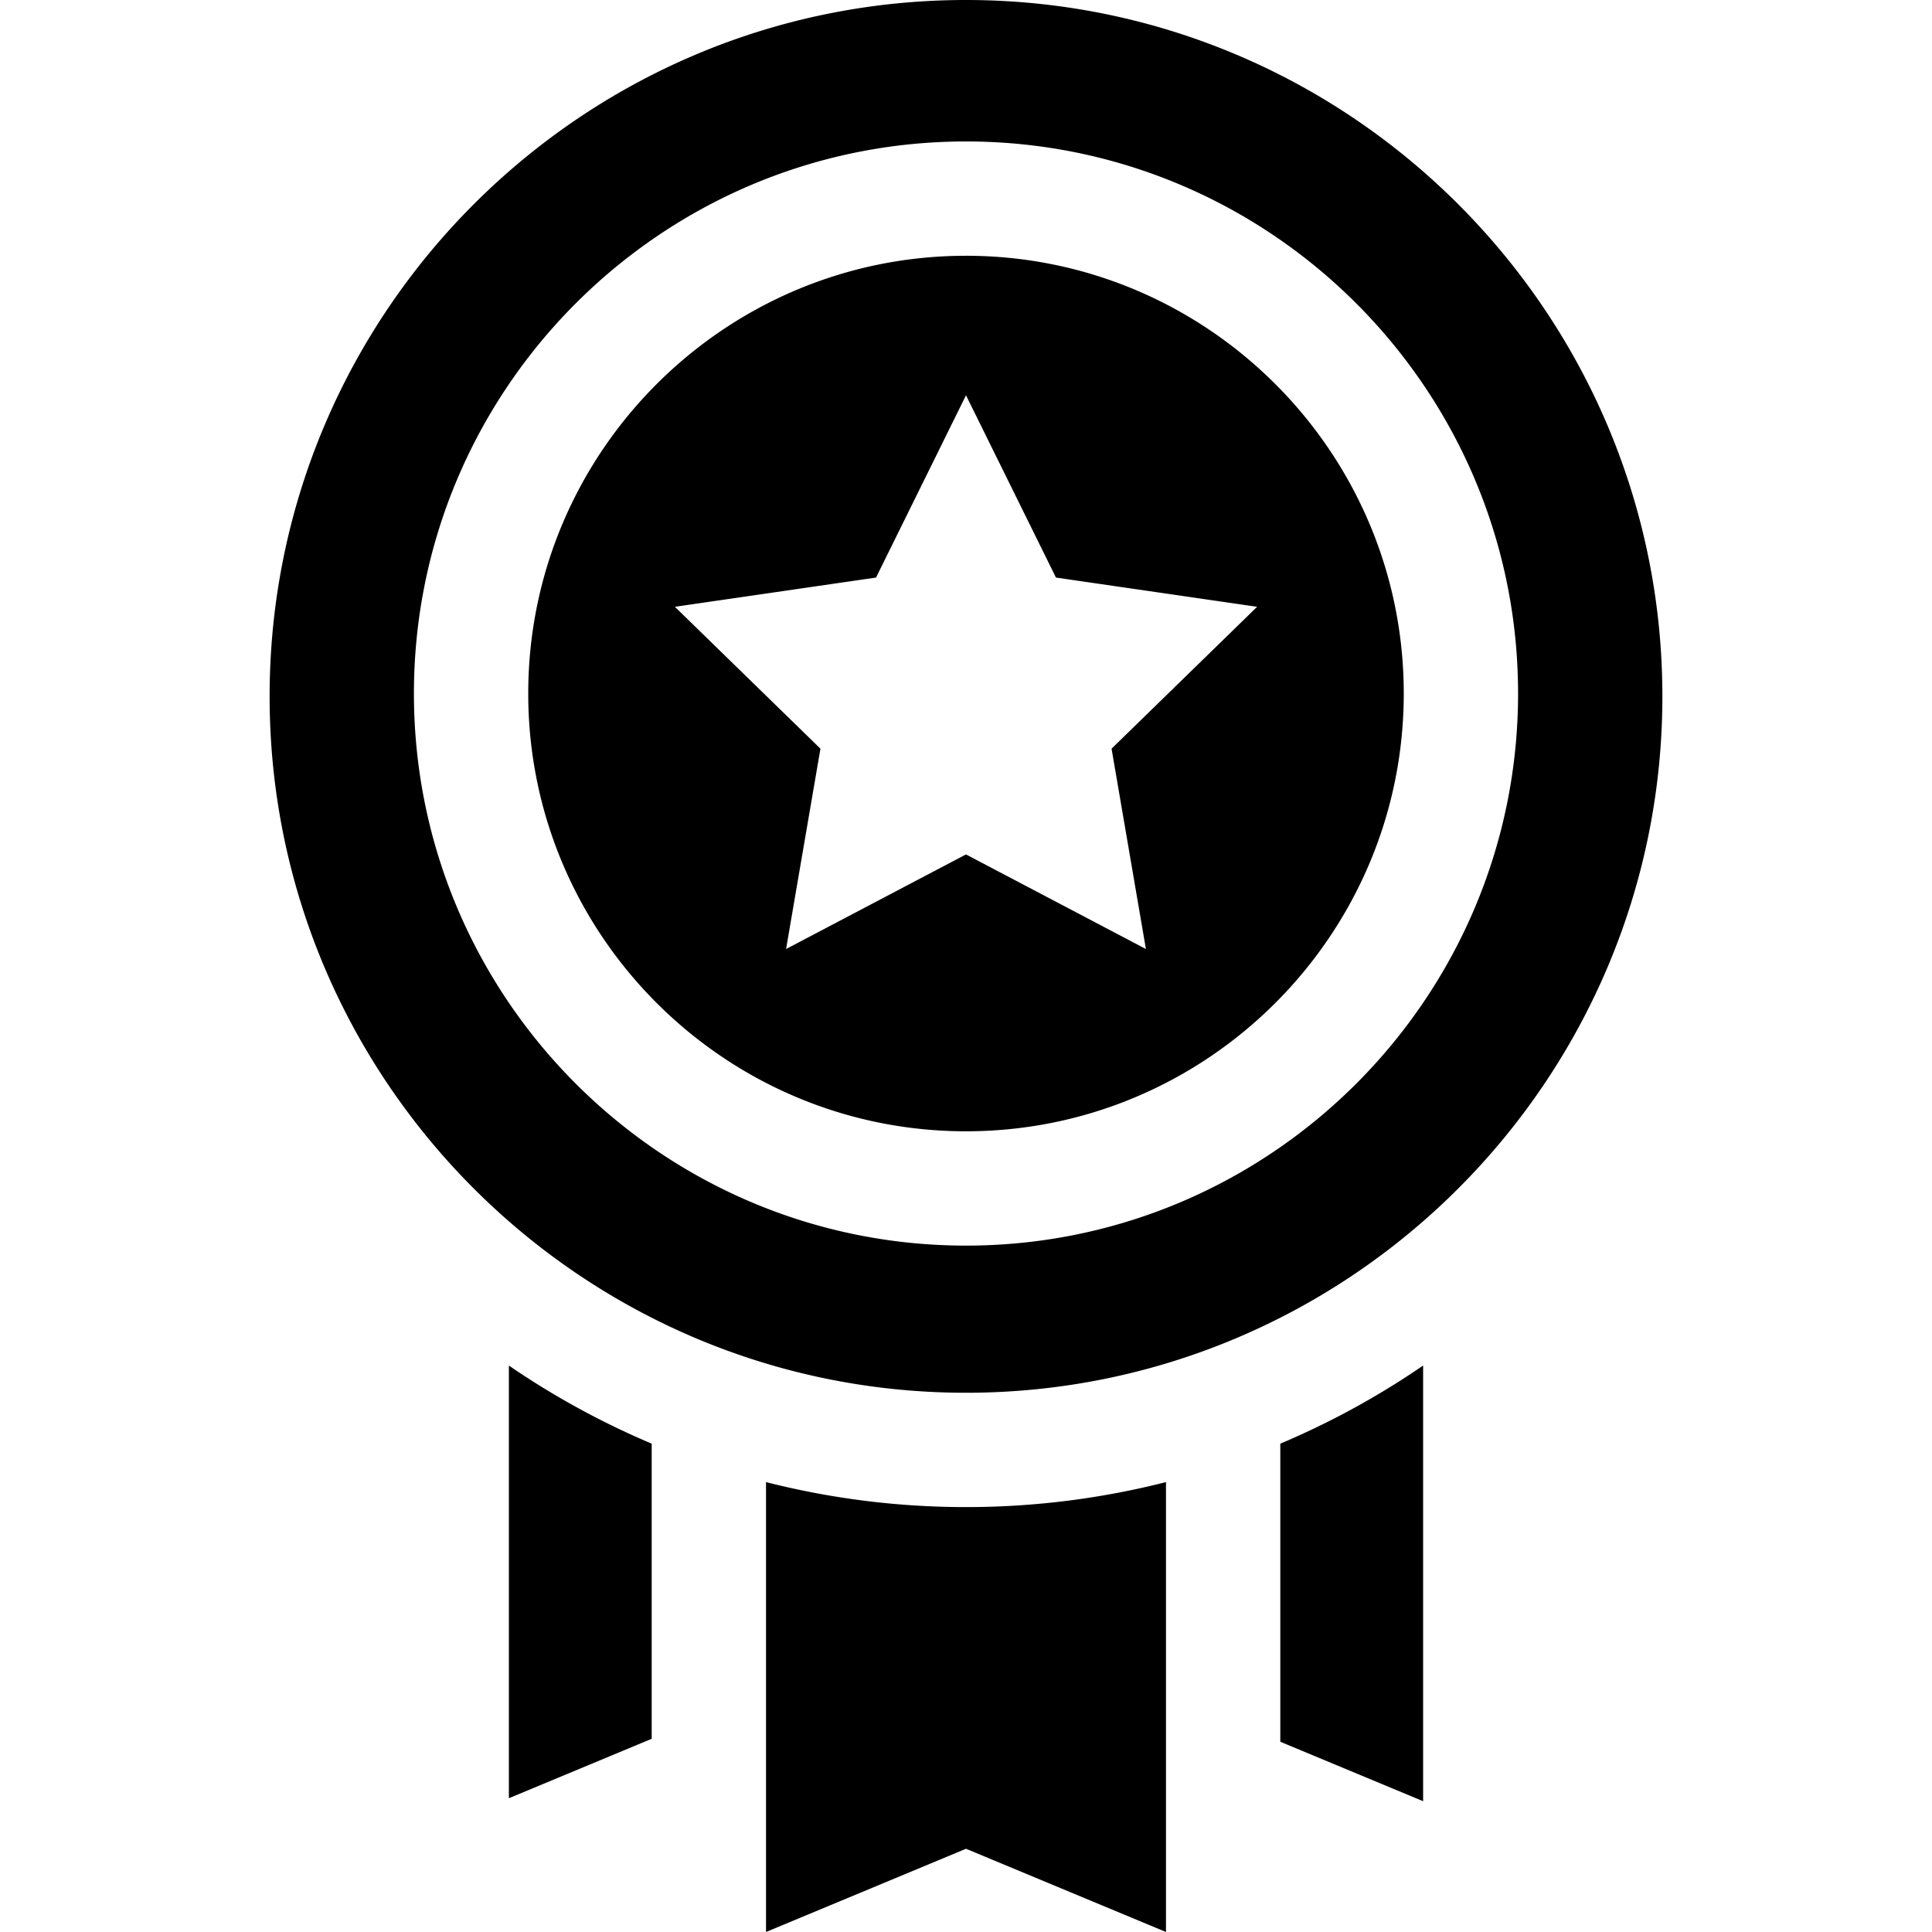
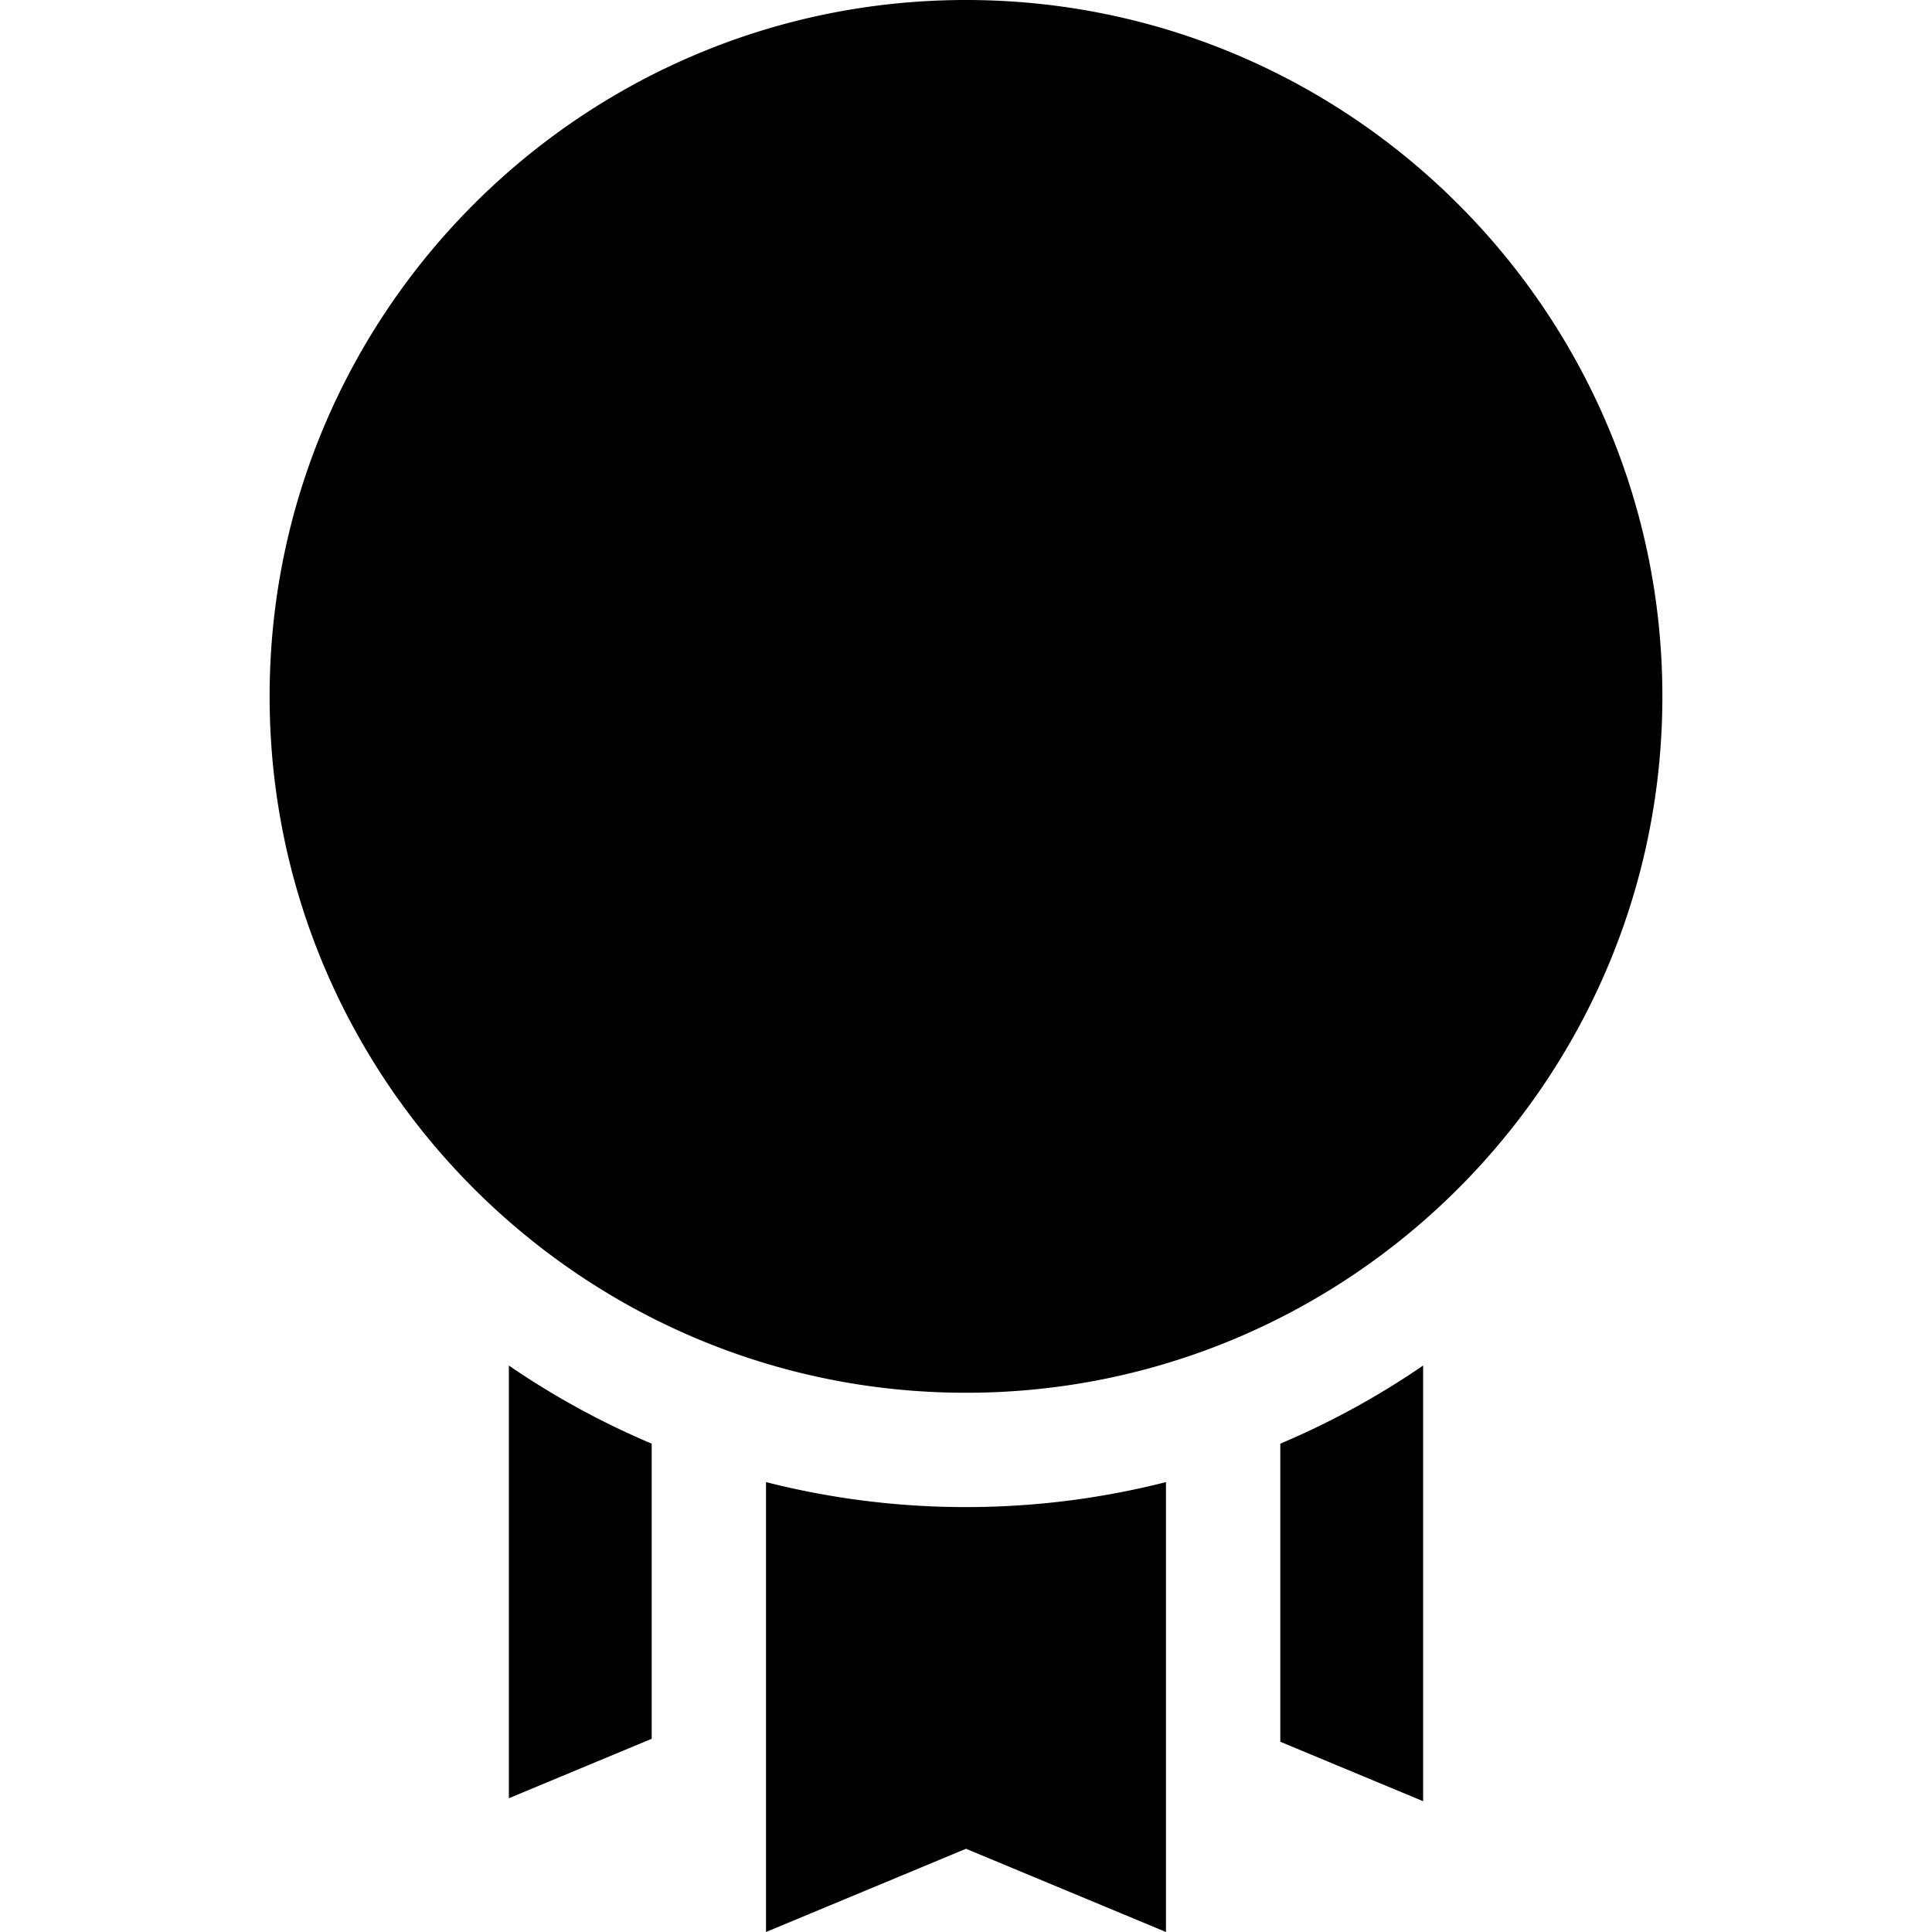
<svg xmlns="http://www.w3.org/2000/svg" version="1.1" class="icon" fill="#000000" viewBox="0 0 1024 1024" height="800px" width="800px">
  <g stroke-width="0" id="SVGRepo_bgCarrier" />
  <g stroke-linejoin="round" stroke-linecap="round" id="SVGRepo_tracerCarrier" />
  <g id="SVGRepo_iconCarrier">
-     <path d="M678.585 765.173v157.996l75.698 31.506V723.769a429.379 429.379 0 0 1-75.698 41.404zM269.717 723.769V953.098l75.698-31.506v-156.42a429.309 429.309 0 0 1-75.698-41.404zM511.999 798.784a428.955 428.955 0 0 1-105.994-13.242v238.458L511.999 979.886 617.993 1023.998V785.542A429.025 429.025 0 0 1 511.999 798.784zM511.999 0C308.479 0 142.904 165.576 142.904 369.097S308.479 738.193 511.999 738.193s369.097-165.576 369.097-369.097S715.521 0 511.999 0z m0 660.199c-161.346 0-292.611-131.266-292.611-292.611 0-161.348 131.266-292.613 292.611-292.613s292.611 131.266 292.611 292.613c0 161.348-131.264 292.611-292.611 292.611zM511.999 135.564c-127.936 0-232.022 104.084-232.022 232.024S384.063 599.607 511.999 599.607s232.022-104.084 232.022-232.022c0-127.938-104.084-232.022-232.022-232.022zM607.361 502.999L511.999 452.865 416.639 502.999l18.212-106.184-77.148-75.2 106.618-15.494L511.999 209.51l47.68 96.612 106.618 15.494-77.148 75.2 18.212 106.184z" />
+     <path d="M678.585 765.173v157.996l75.698 31.506V723.769a429.379 429.379 0 0 1-75.698 41.404zM269.717 723.769V953.098l75.698-31.506v-156.42a429.309 429.309 0 0 1-75.698-41.404zM511.999 798.784a428.955 428.955 0 0 1-105.994-13.242v238.458L511.999 979.886 617.993 1023.998V785.542A429.025 429.025 0 0 1 511.999 798.784zM511.999 0C308.479 0 142.904 165.576 142.904 369.097S308.479 738.193 511.999 738.193s369.097-165.576 369.097-369.097S715.521 0 511.999 0z c-161.346 0-292.611-131.266-292.611-292.611 0-161.348 131.266-292.613 292.611-292.613s292.611 131.266 292.611 292.613c0 161.348-131.264 292.611-292.611 292.611zM511.999 135.564c-127.936 0-232.022 104.084-232.022 232.024S384.063 599.607 511.999 599.607s232.022-104.084 232.022-232.022c0-127.938-104.084-232.022-232.022-232.022zM607.361 502.999L511.999 452.865 416.639 502.999l18.212-106.184-77.148-75.2 106.618-15.494L511.999 209.51l47.68 96.612 106.618 15.494-77.148 75.2 18.212 106.184z" />
  </g>
</svg>